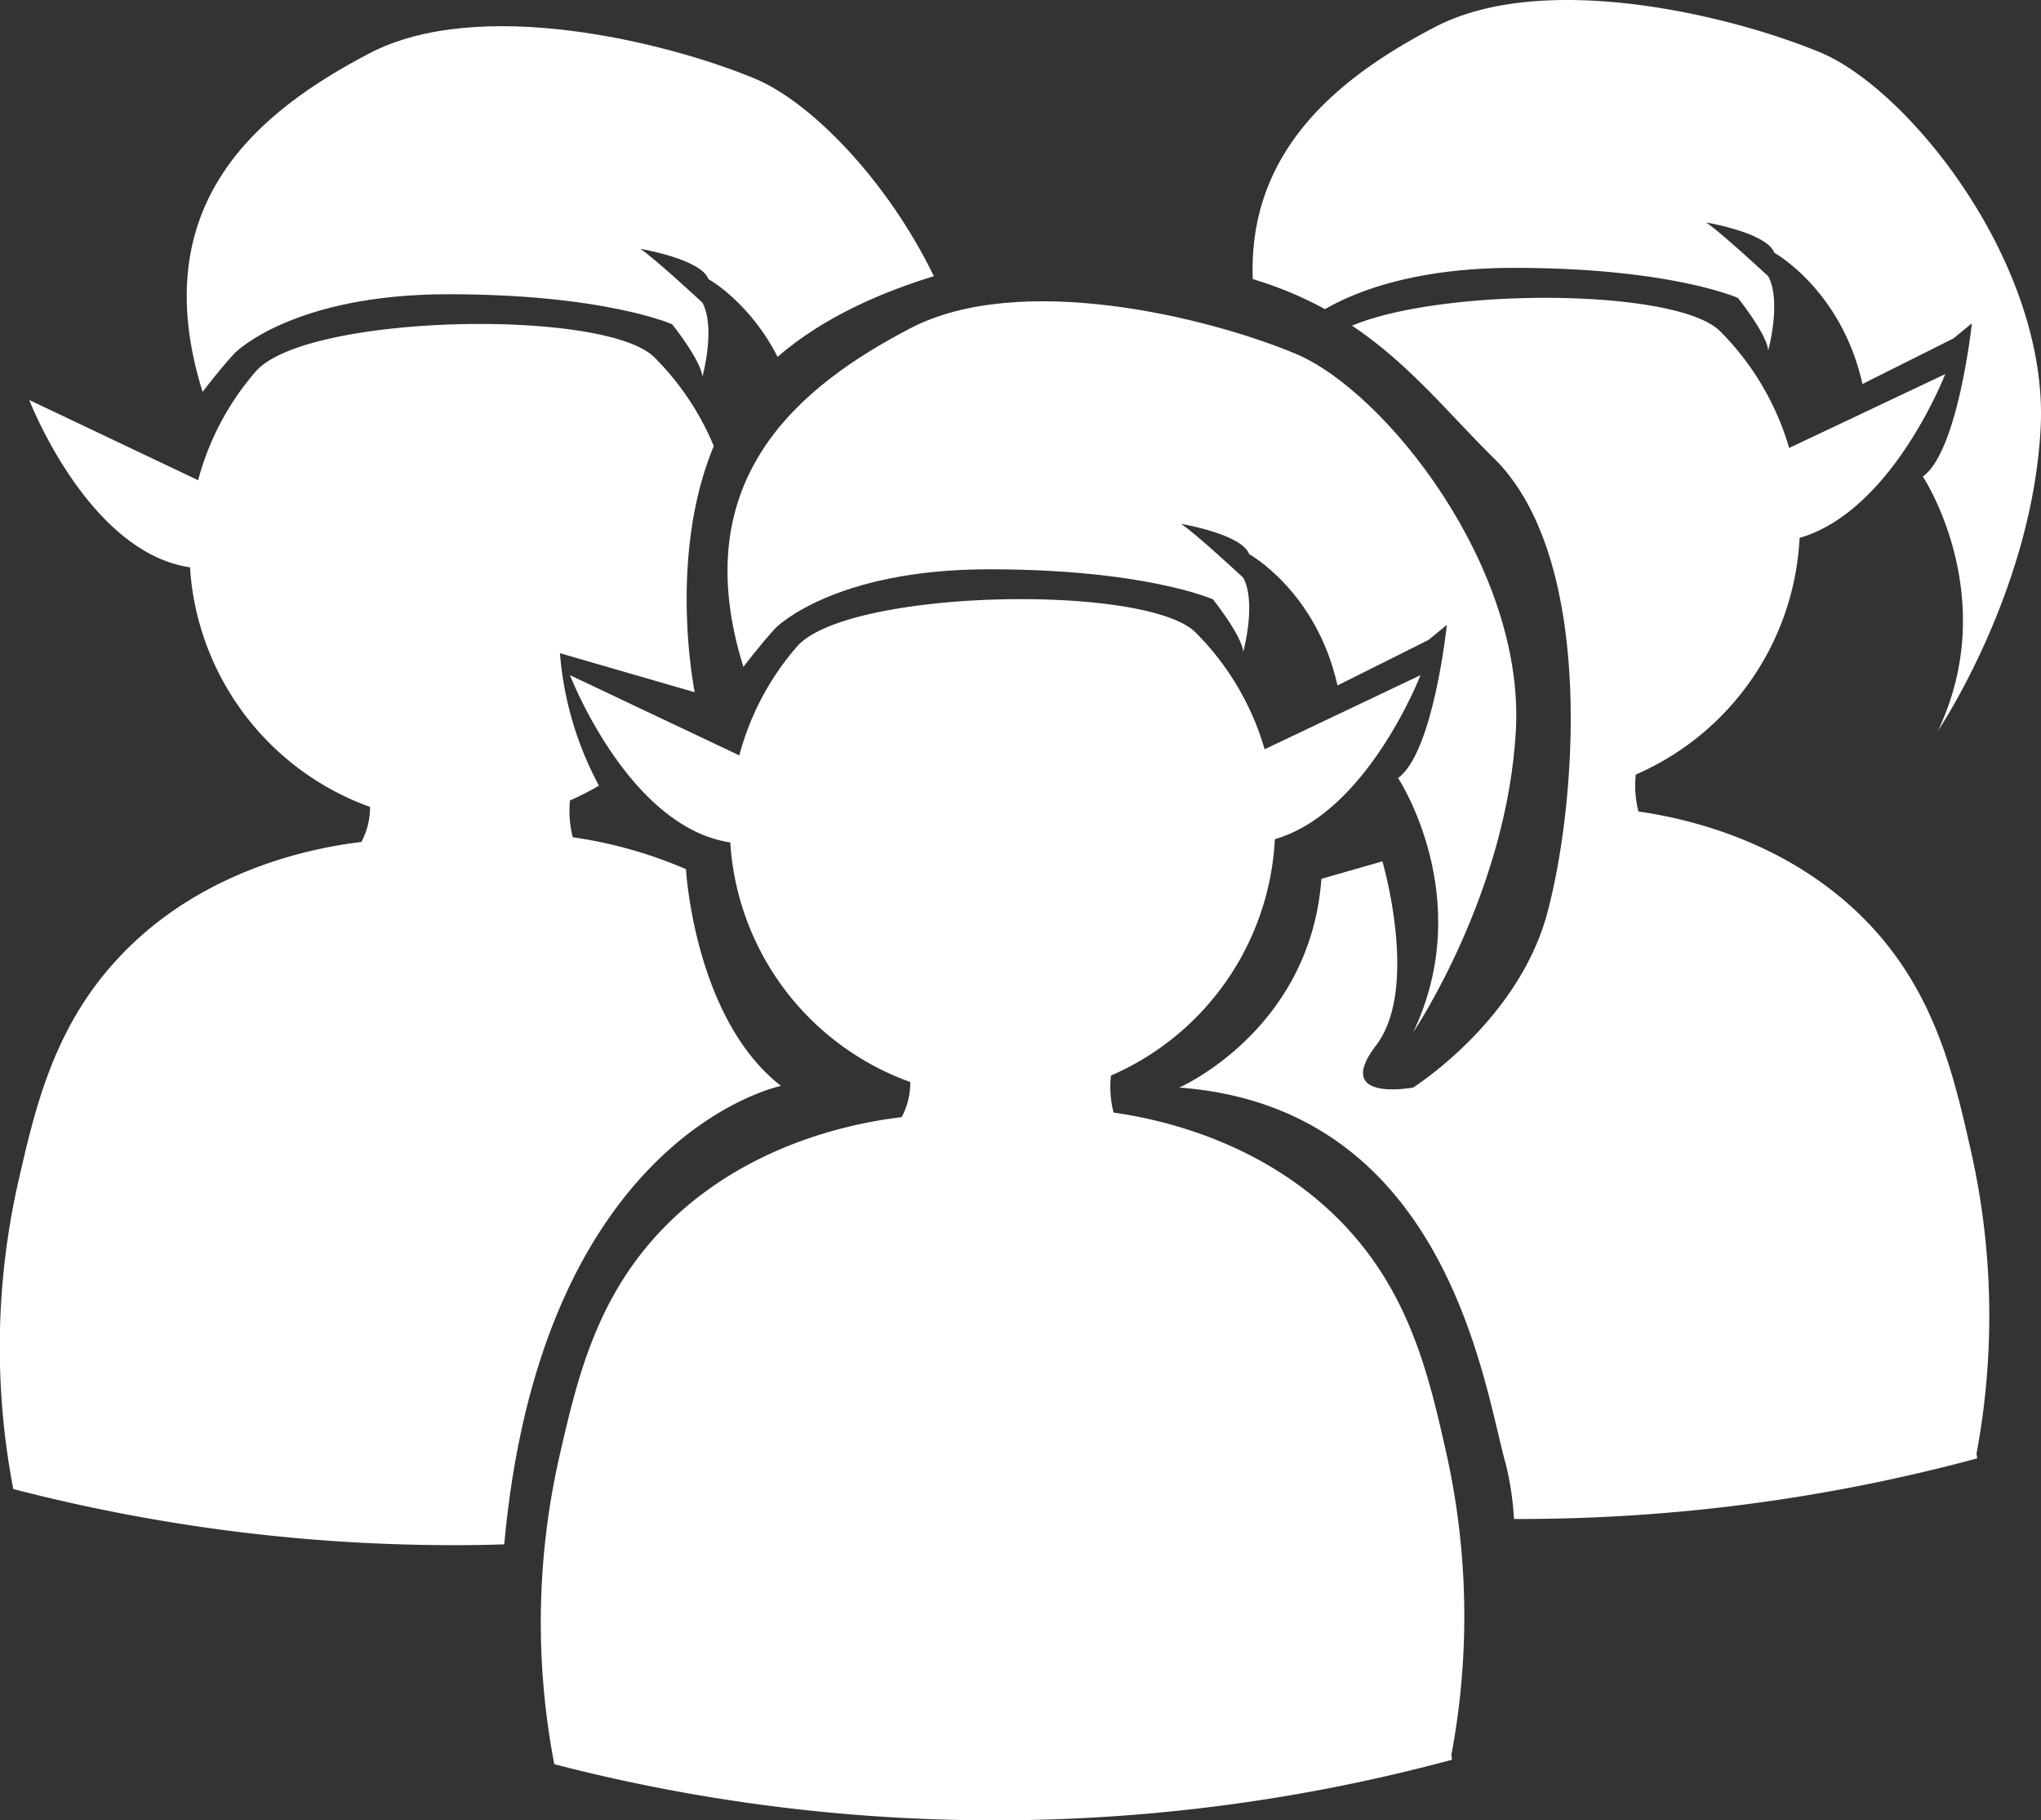
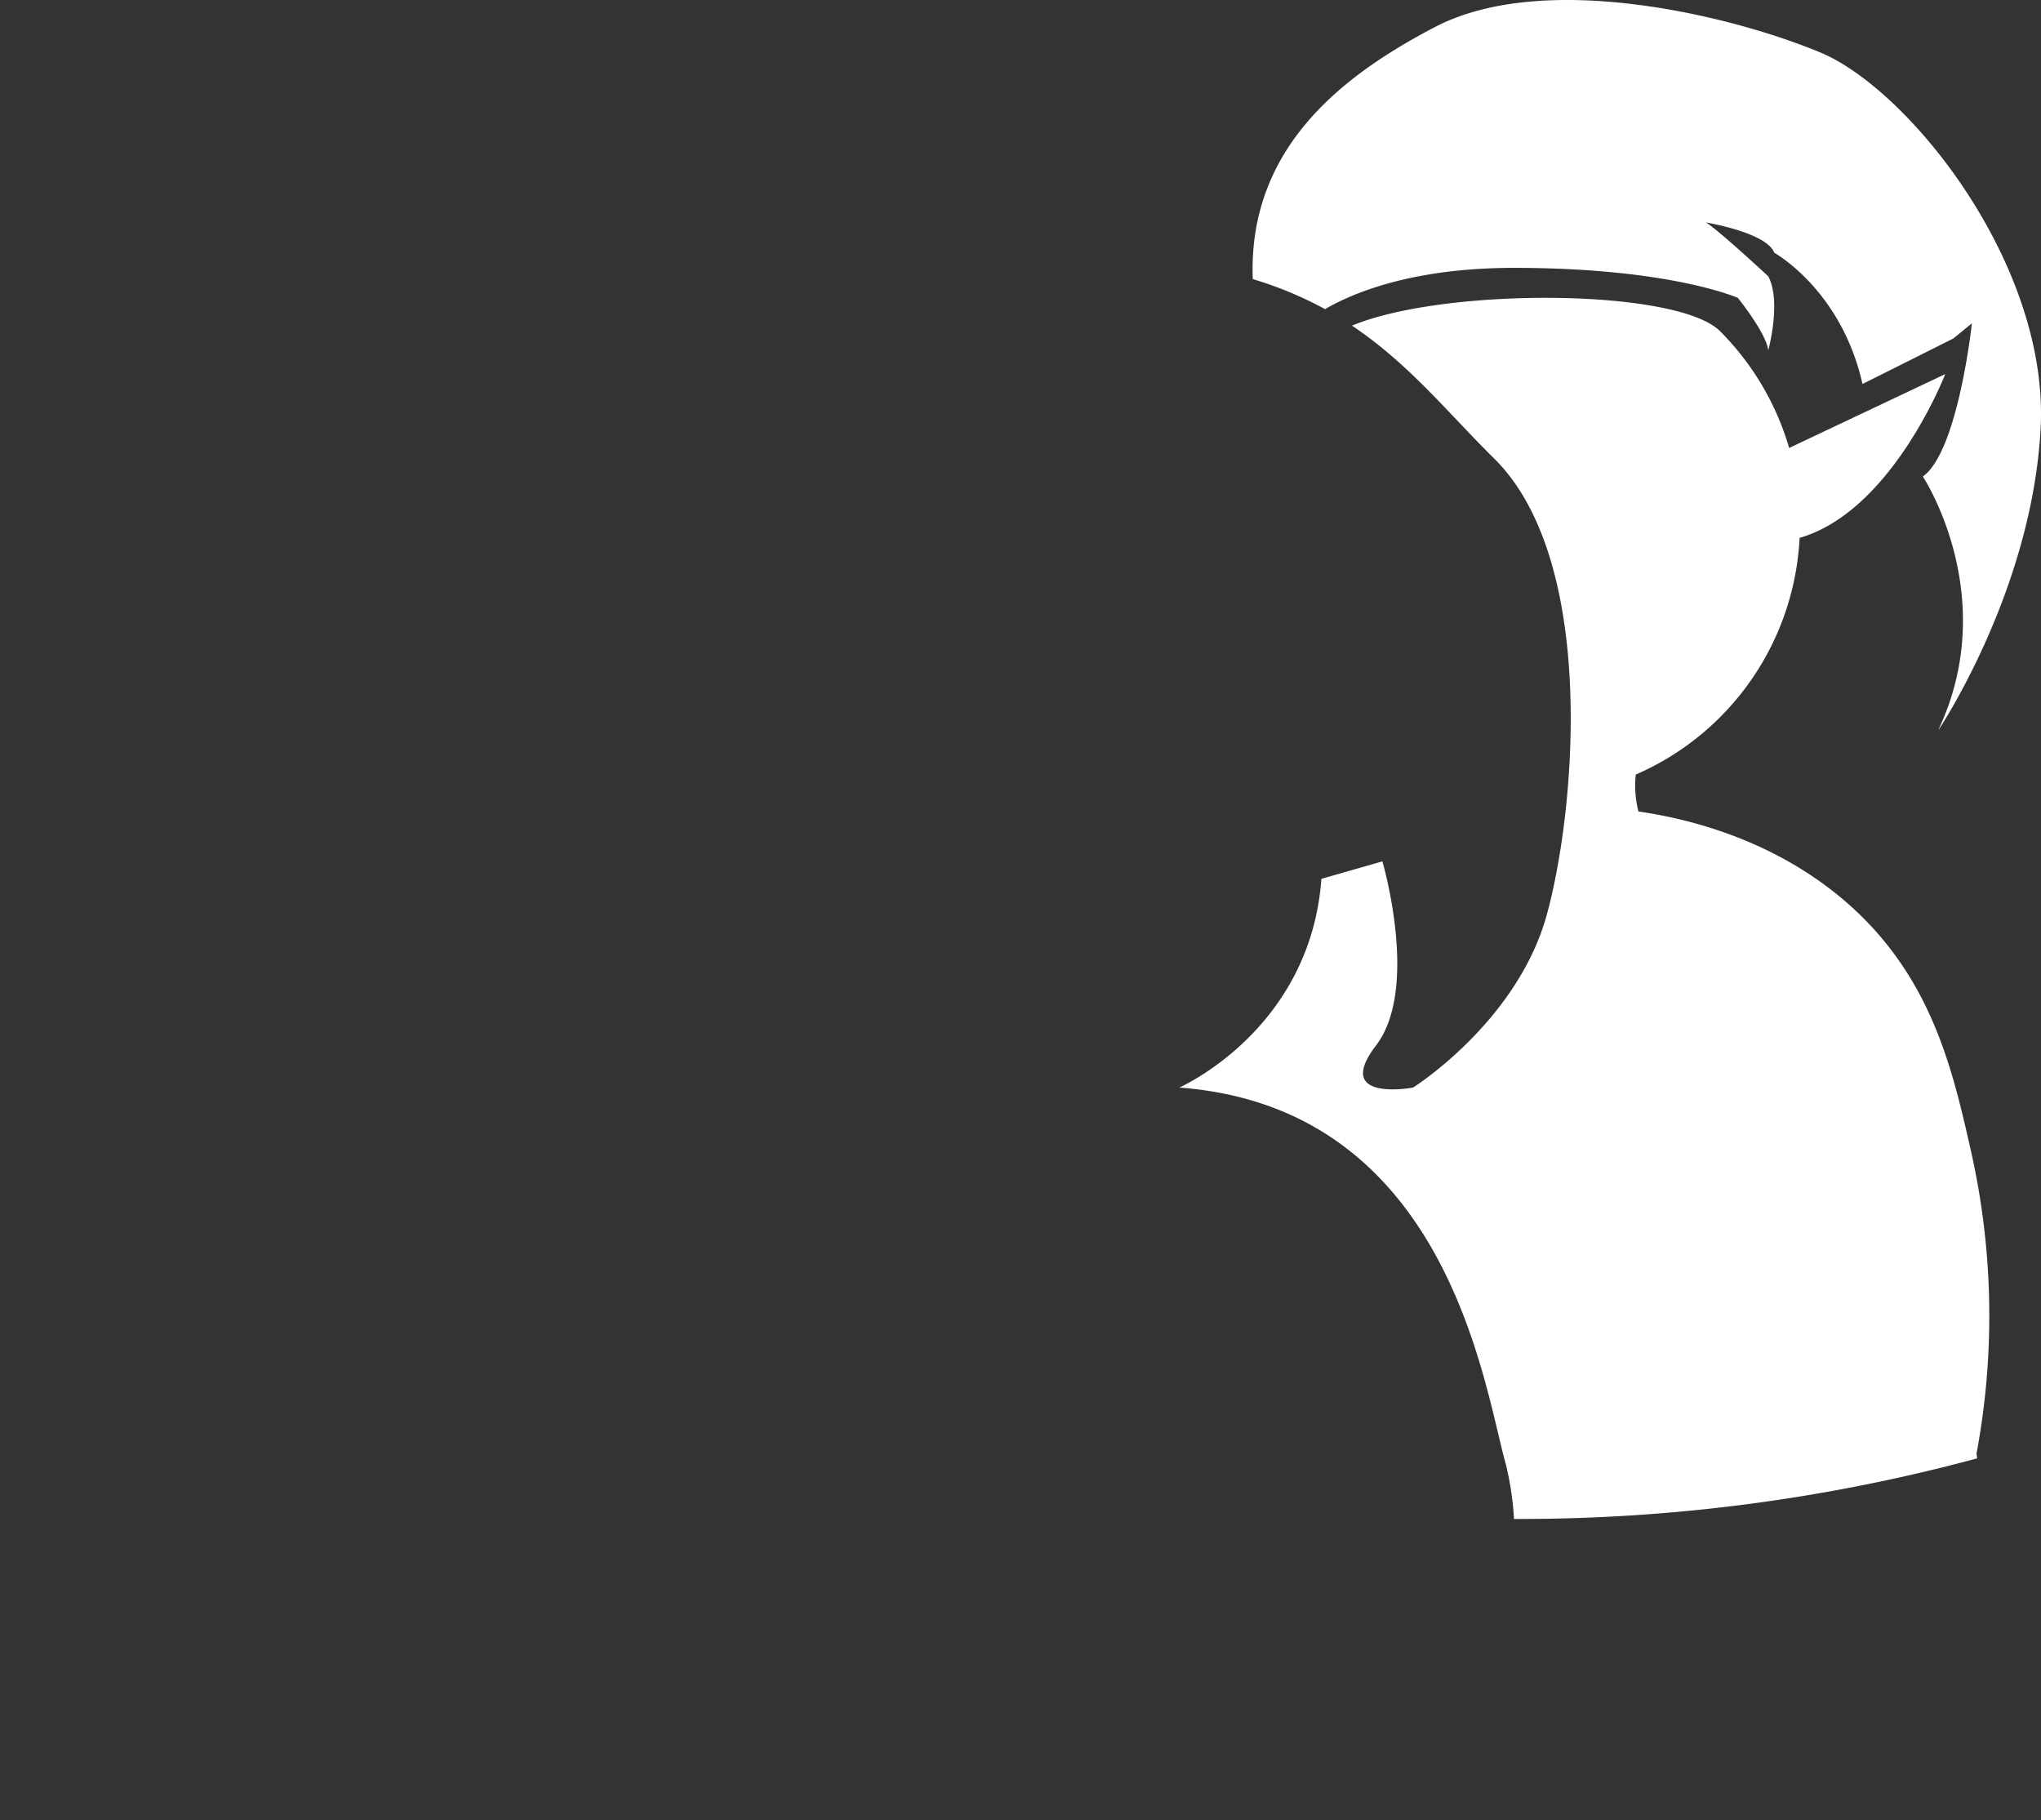
<svg xmlns="http://www.w3.org/2000/svg" viewBox="0 0 343.76 306.55">
  <rect x="0" y="0" width="343.76" height="306.55" fill="#333333" stroke="none" />
  <defs>
    <style>.cls-1{fill:#fff;}</style>
  </defs>
  <g id="Calque_2" data-name="Calque 2">
    <g id="Calque_5" data-name="Calque 5">
-       <path class="cls-1" d="M243.6,244.7c-2.83-12.53-5.9-26.12-16.63-37.79-11.06-12-26.23-17.66-39.42-19.55a17.87,17.87,0,0,1-.44-6.23,45.92,45.92,0,0,0,27.61-39.81c15.61-4.5,24.53-27.62,24.53-27.62L213,126.18a45.91,45.91,0,0,0-11.62-19.66c-8.31-8.31-58.74-7.32-67.16,2.38a45.77,45.77,0,0,0-9.7,18.31L96,113.7s9.87,25.61,27,28.17a45.93,45.93,0,0,0,30.32,40.35,12.54,12.54,0,0,1-1.45,5.91c-13.58,1.64-29.61,7.22-41.16,19.78C100,219.58,97,233.17,94.12,245.7a126.34,126.34,0,0,0-.76,51.4,295.79,295.79,0,0,0,151.19-.75c0-.27-.07-.54-.1-.81A126.21,126.21,0,0,0,243.6,244.7Z" />
-       <path class="cls-1" d="M218.18,59.56c-15-6.24-46.49-13.89-64.91-4.25s-38,25.23-28.06,57c0,0,2.55-3.4,5.38-6.52,0,0,9.64-9.92,36-9.92s37.7,5.06,37.7,5.06,4.82,6,5.11,8.83c0,0,2.26-8.22,0-12.47,0,0-8.22-7.65-10.49-9.07,0,0,10.23,1.7,11.49,5.1,0,0,11.33,6.25,14.87,22.11l15.31-7.65,3.11-2.55s-2.26,21.54-8.22,25.79c0,0,13.33,20.13,2.56,42.81,0,0,15.87-23.53,17.29-51S233.21,65.8,218.18,59.56Z" />
-     </g>
+       </g>
    <g id="Calque_6" data-name="Calque 6">
      <path class="cls-1" d="M332,194c-2.83-12.53-5.9-26.11-16.63-37.79-11.06-12-26.22-17.66-39.41-19.55a17.58,17.58,0,0,1-.45-6.22A45.94,45.94,0,0,0,303.1,90.58C318.71,86.08,327.63,63,327.63,63L301.34,75.44a46,46,0,0,0-11.63-19.66c-7.24-7.24-46.43-7.42-62-.94,9.67,6.47,16.18,14.72,23.9,22.33,17.29,17,13.89,58.64,8.94,76.78S238,183.15,238,183.15s-13.61,2.55-6.24-7.09,1.07-31,1.07-31L222.56,148c-1.87,25.51-23.94,35.15-23.94,35.15,45.36,3.4,51.31,50.46,55,63.42A51,51,0,0,1,255,255.8c.66,0,1.32,0,2,0a295.89,295.89,0,0,0,76-10.2c0-.27-.07-.54-.1-.81A126.21,126.21,0,0,0,332,194Z" />
      <path class="cls-1" d="M306.56,8.82c-15-6.23-46.48-13.89-64.91-4.25C226.3,12.6,210.17,24.78,211,47a63.41,63.41,0,0,1,12.17,5.06c5.05-2.92,15.05-6.95,31.84-6.95,26.37,0,37.7,5.06,37.7,5.06s4.82,6,5.11,8.83c0,0,2.26-8.22,0-12.47,0,0-8.22-7.65-10.49-9.07,0,0,10.24,1.7,11.5,5.1,0,0,11.32,6.25,14.86,22.11L329,57l3.12-2.55S329.81,76,323.86,80.25c0,0,13.32,20.13,2.55,42.81,0,0,15.87-23.53,17.29-51S321.59,15.06,306.56,8.82Z" />
-       <path class="cls-1" d="M115.53,146.37A74.71,74.71,0,0,0,96.47,141,17.83,17.83,0,0,1,96,134.8a47.61,47.61,0,0,0,4.88-2.49A56.49,56.49,0,0,1,94.31,110L117,116.57h0c0-.16-4.61-22.63,3.22-41.45a46.08,46.08,0,0,0-10-14.94c-8.31-8.31-58.73-7.32-67.15,2.38a45.84,45.84,0,0,0-9.7,18.31L4.93,67.36S14.8,93,32,95.54a46,46,0,0,0,30.32,40.35,12.39,12.39,0,0,1-1.45,5.9c-13.58,1.64-29.61,7.22-41.15,19.78C8.93,173.25,5.86,186.83,3,199.36a126.33,126.33,0,0,0-.76,51.4,295.42,295.42,0,0,0,75.21,9.45c2.53,0,5-.06,7.48-.13,6.28-69.08,46.61-77.21,46.61-77.21C117,171.58,115.55,146.58,115.53,146.37Z" />
-       <path class="cls-1" d="M127.1,13.22C112.07,7,80.61-.67,62.18,9S24.2,34.2,34.12,66c0,0,2.55-3.41,5.39-6.52,0,0,9.64-9.93,36-9.93s37.7,5.06,37.7,5.06,4.82,6,5.1,8.83c0,0,2.27-8.22,0-12.47,0,0-8.22-7.65-10.49-9.07,0,0,10.24,1.7,11.5,5.1,0,0,6.93,3.83,11.65,13.1,8-7,18.43-11.18,26.32-13.59C149.44,30.35,136.58,17.16,127.1,13.22Z" />
    </g>
  </g>
</svg>